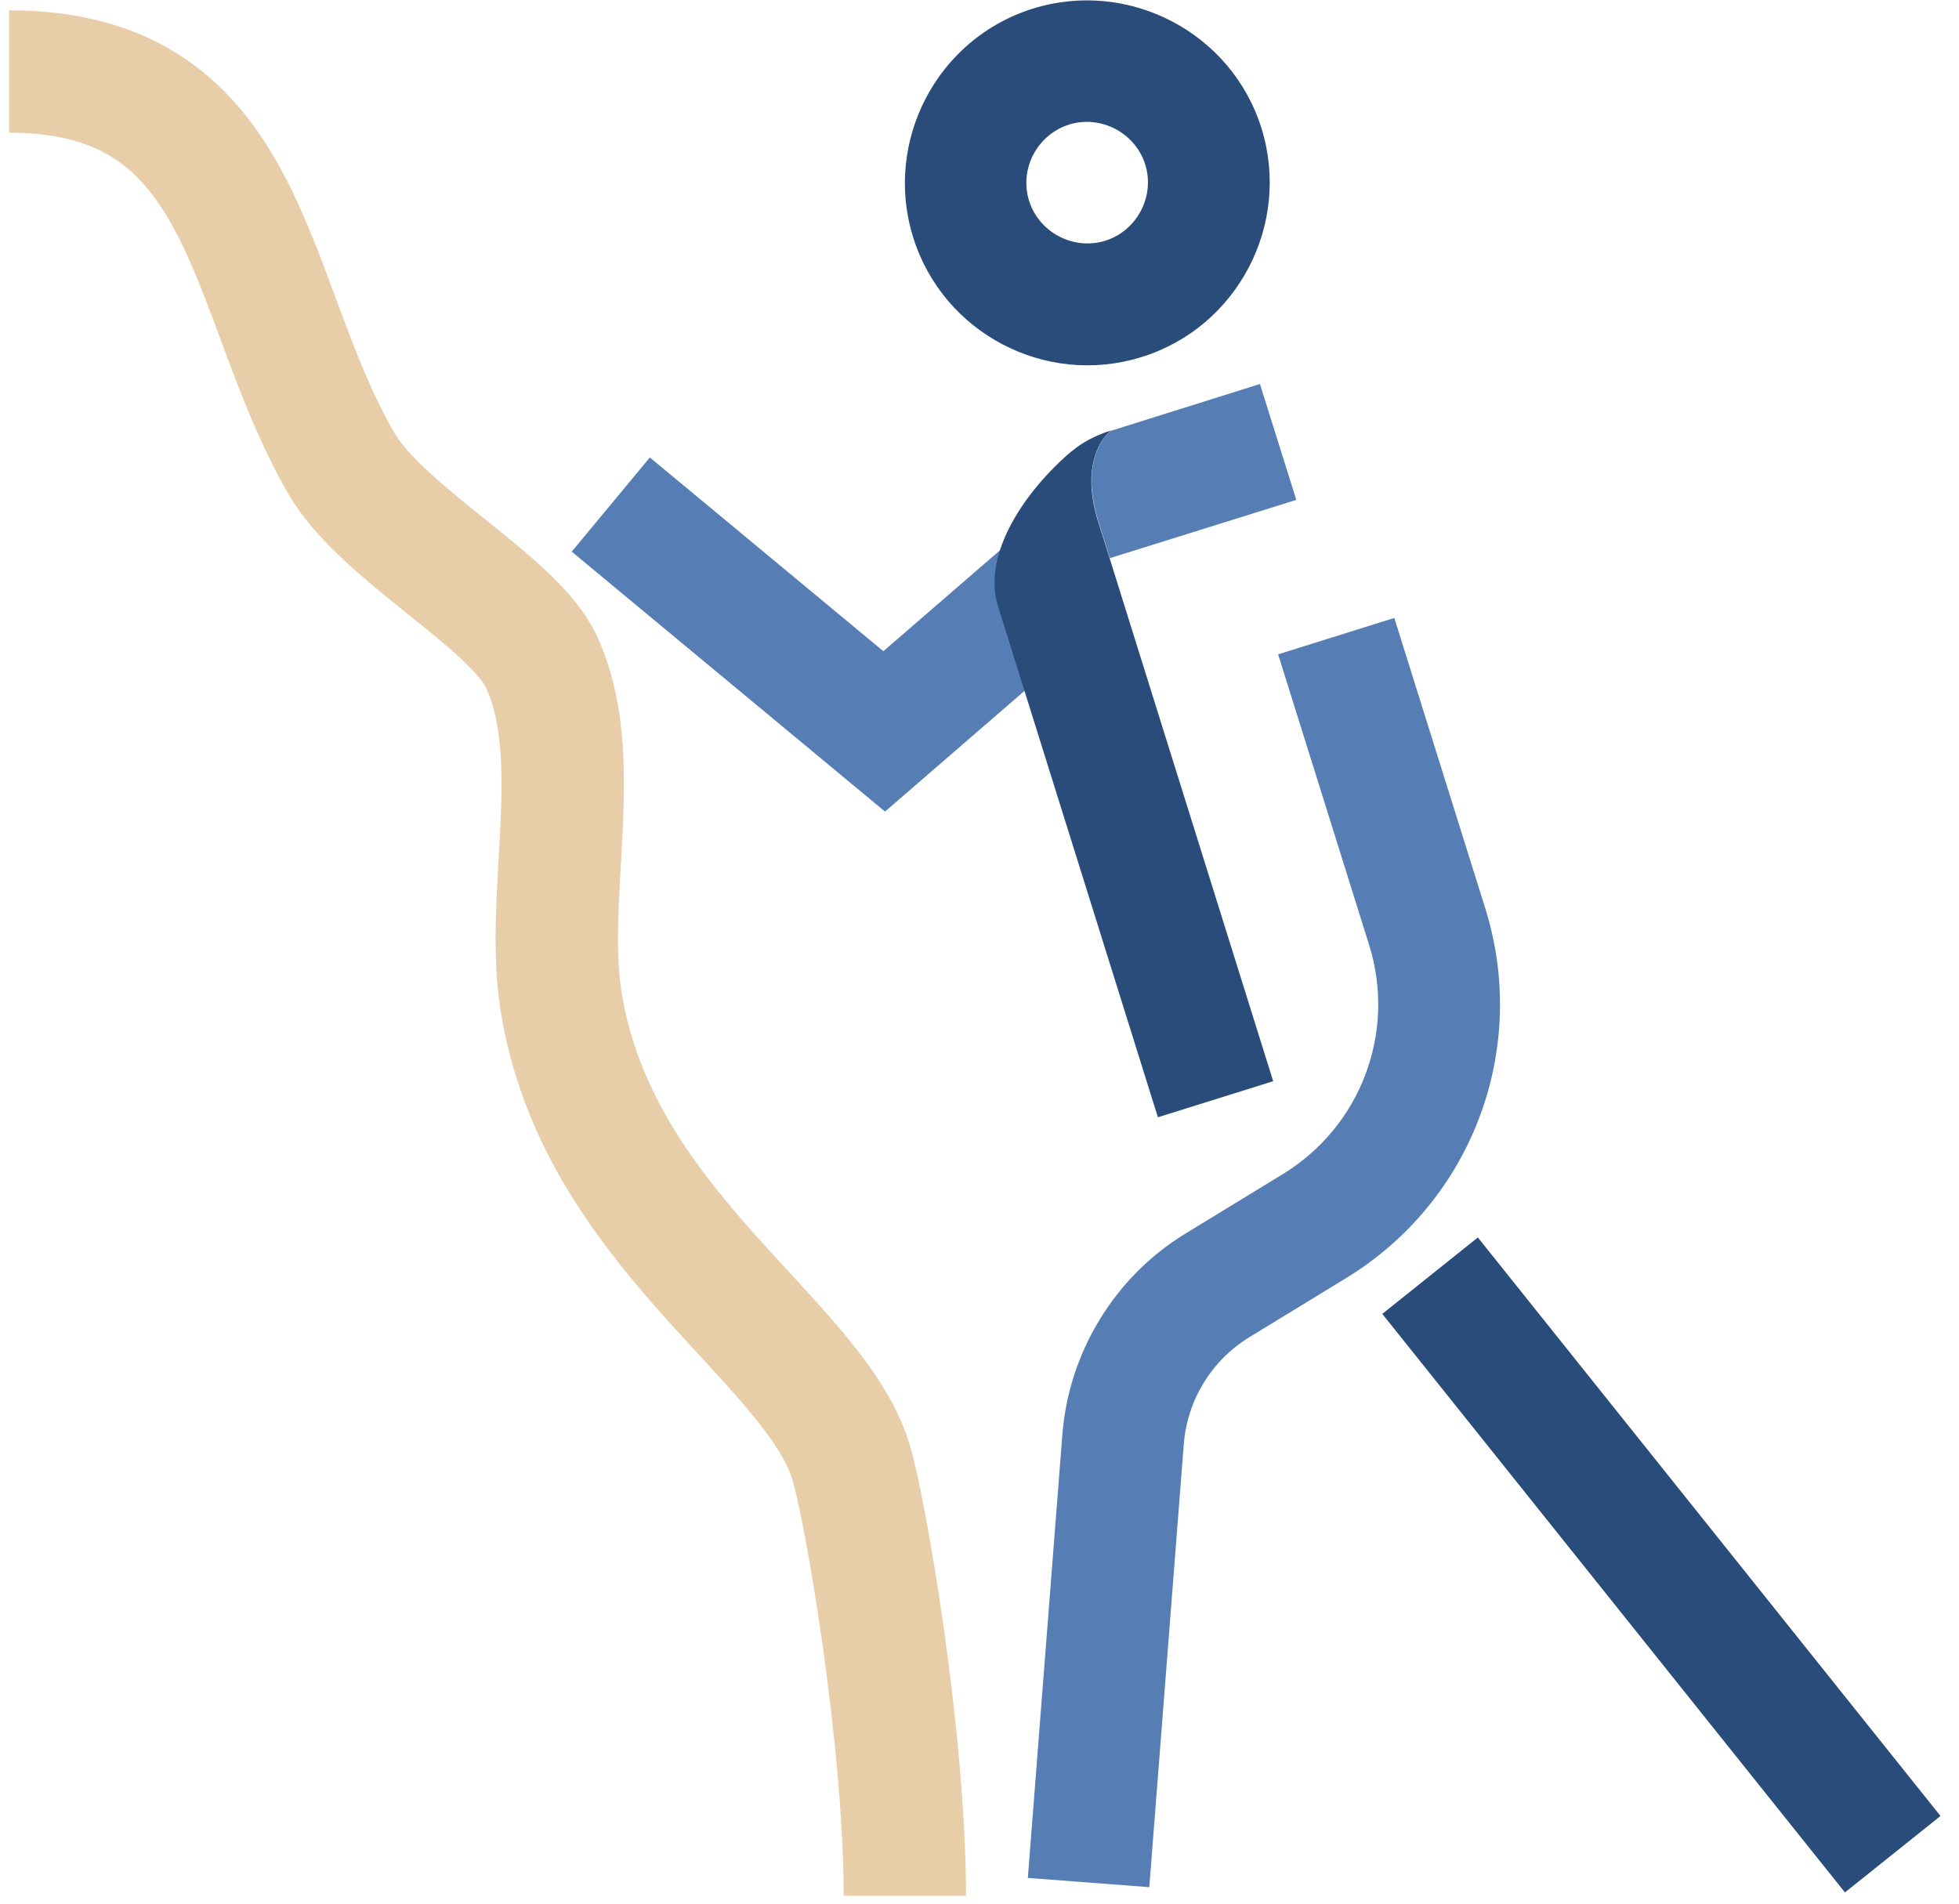
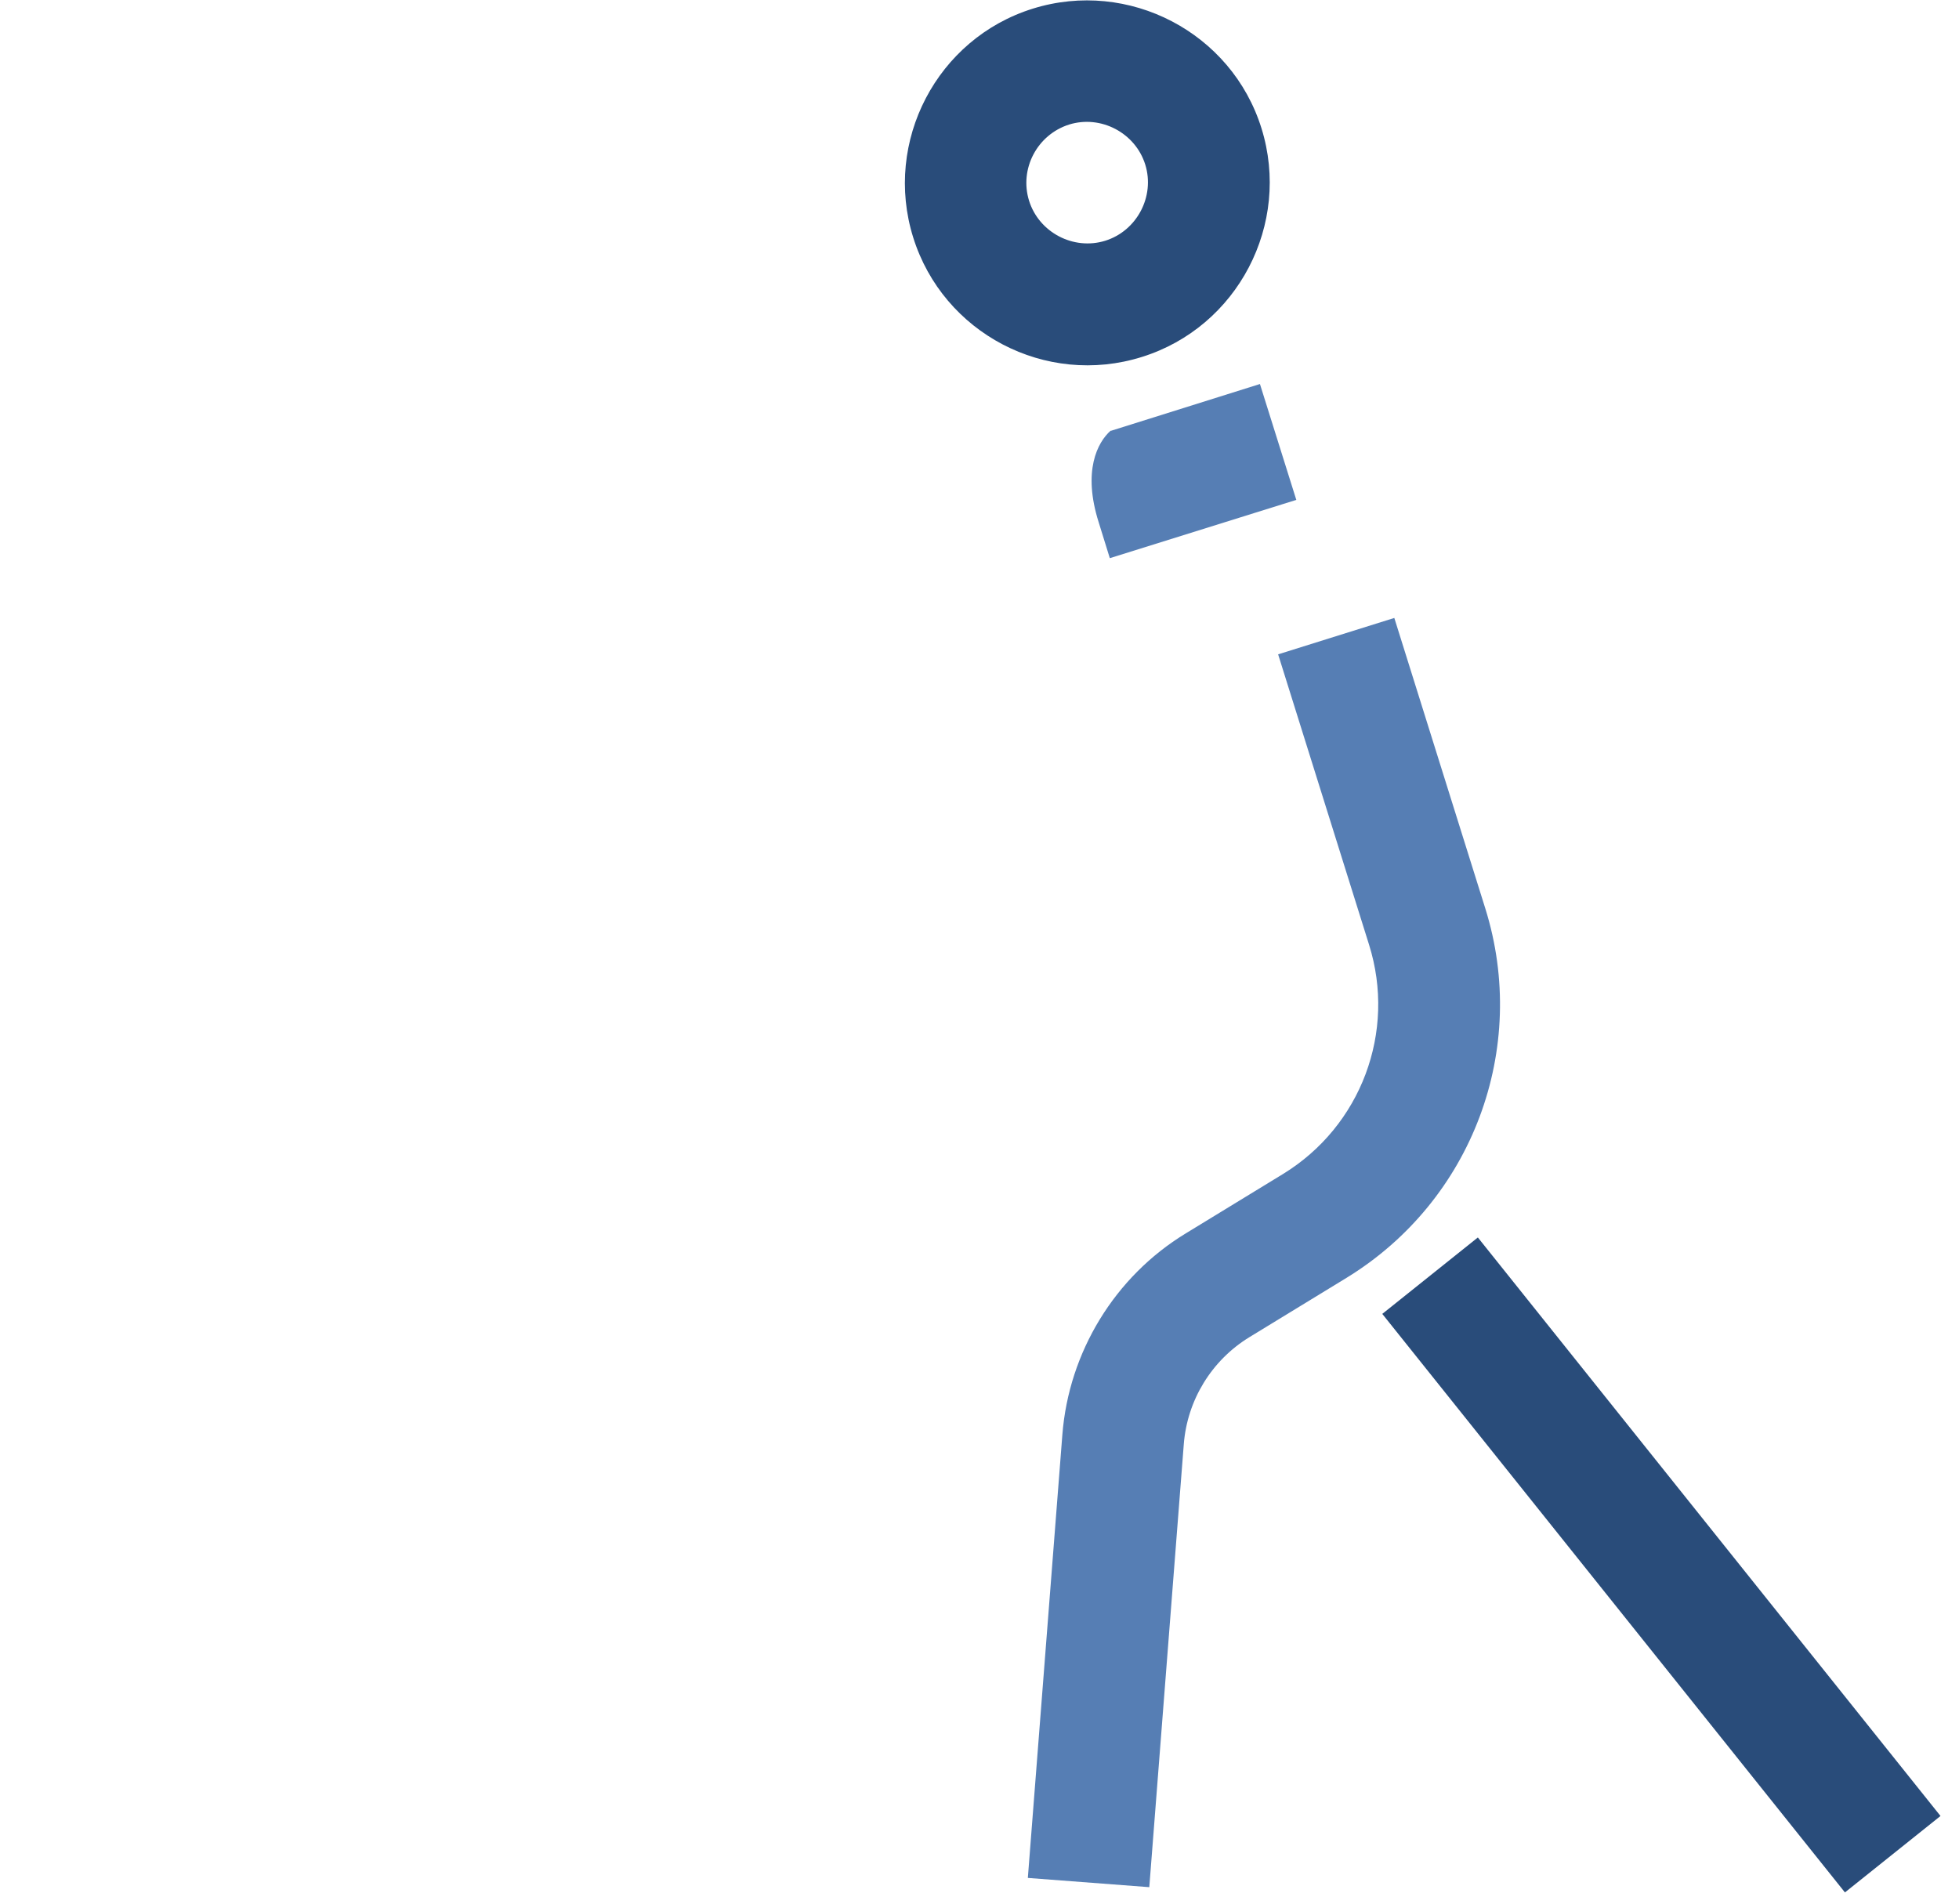
<svg xmlns="http://www.w3.org/2000/svg" width="71" height="69" viewBox="0 0 71 69" fill="none">
-   <path d="M38.771 20.69L32.046 26.51L22.137 18.288" stroke="#567EB4" stroke-width="4.435" stroke-miterlimit="10" />
-   <path d="M0.33 2.592C9.178 2.592 8.854 10.702 12.362 16.779C13.847 19.349 18.584 21.795 19.612 23.963C21.232 27.392 19.735 32.397 20.327 36.24C21.611 44.496 29.431 48.529 30.828 52.941C31.342 54.572 32.794 62.962 32.794 68.715" stroke="#E8CDA9" stroke-width="4.435" stroke-miterlimit="10" />
  <path d="M41.385 12.938C37.899 14.032 34.179 12.077 33.096 8.603C32.012 5.129 33.956 1.397 37.43 0.314C40.904 -0.77 44.636 1.174 45.719 4.648C46.803 8.123 44.859 11.854 41.385 12.938ZM38.748 4.514C37.587 4.883 36.939 6.123 37.296 7.274C37.654 8.424 38.905 9.083 40.056 8.726C41.206 8.368 41.865 7.117 41.508 5.967C41.15 4.816 39.899 4.157 38.748 4.514Z" fill="#294C7A" />
  <path d="M41.653 68.413L42.904 52.349C43.027 50.752 43.91 49.31 45.273 48.472L48.803 46.316C53.361 43.524 55.427 38.016 53.83 32.922L50.534 22.398L46.323 23.717L49.618 34.24C50.612 37.402 49.328 40.82 46.501 42.552L42.971 44.708C40.402 46.272 38.737 49.009 38.503 52.003L37.252 68.067L41.653 68.402V68.413Z" fill="#567EB4" />
-   <path d="M38.849 16.344C37.129 17.807 35.609 20.075 36.157 21.93L41.966 40.496L46.144 39.189L39.81 18.936C39.218 17.07 39.776 16.02 40.257 15.606C40.257 15.606 39.463 15.83 38.86 16.344" fill="#294C7A" />
  <path d="M40.257 15.606C39.776 16.03 39.229 17.069 39.821 18.935L40.223 20.231L46.982 18.119L45.664 13.919C45.664 13.919 42.636 14.868 40.257 15.617" fill="#567EB4" />
  <path d="M68.598 67.207L51.83 46.238" stroke="#294C7A" stroke-width="4.435" stroke-miterlimit="10" />
</svg>